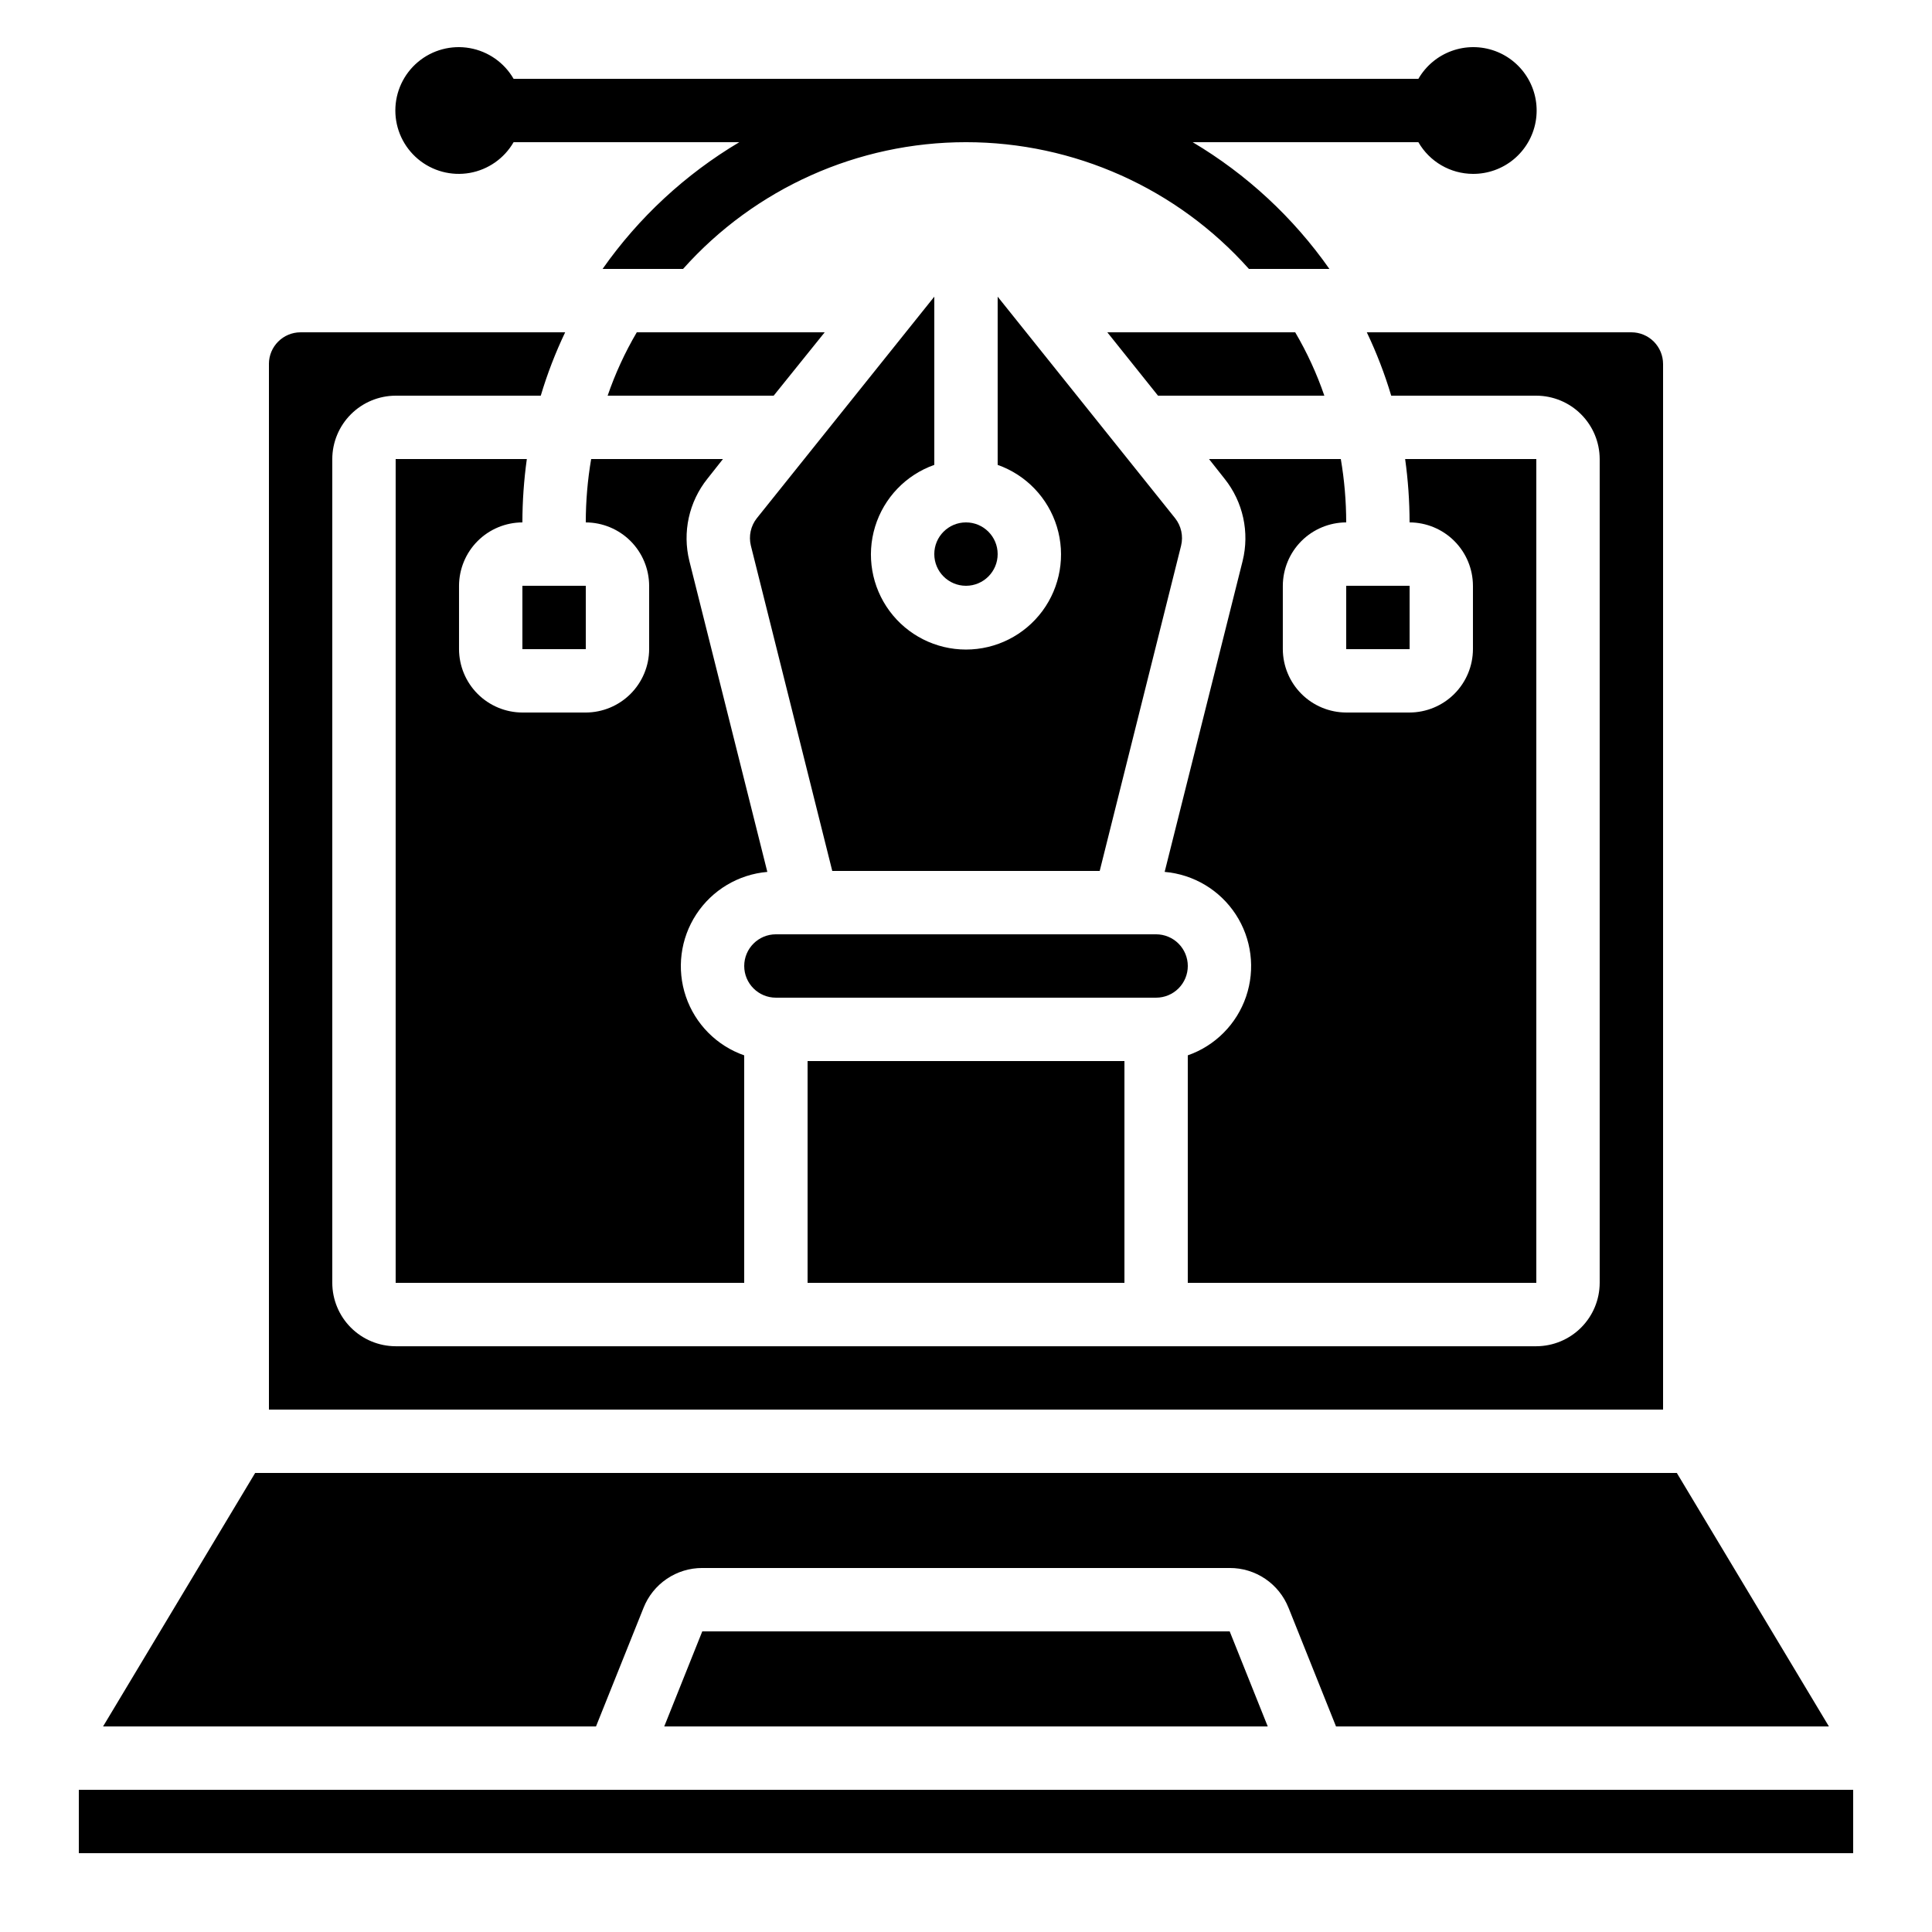
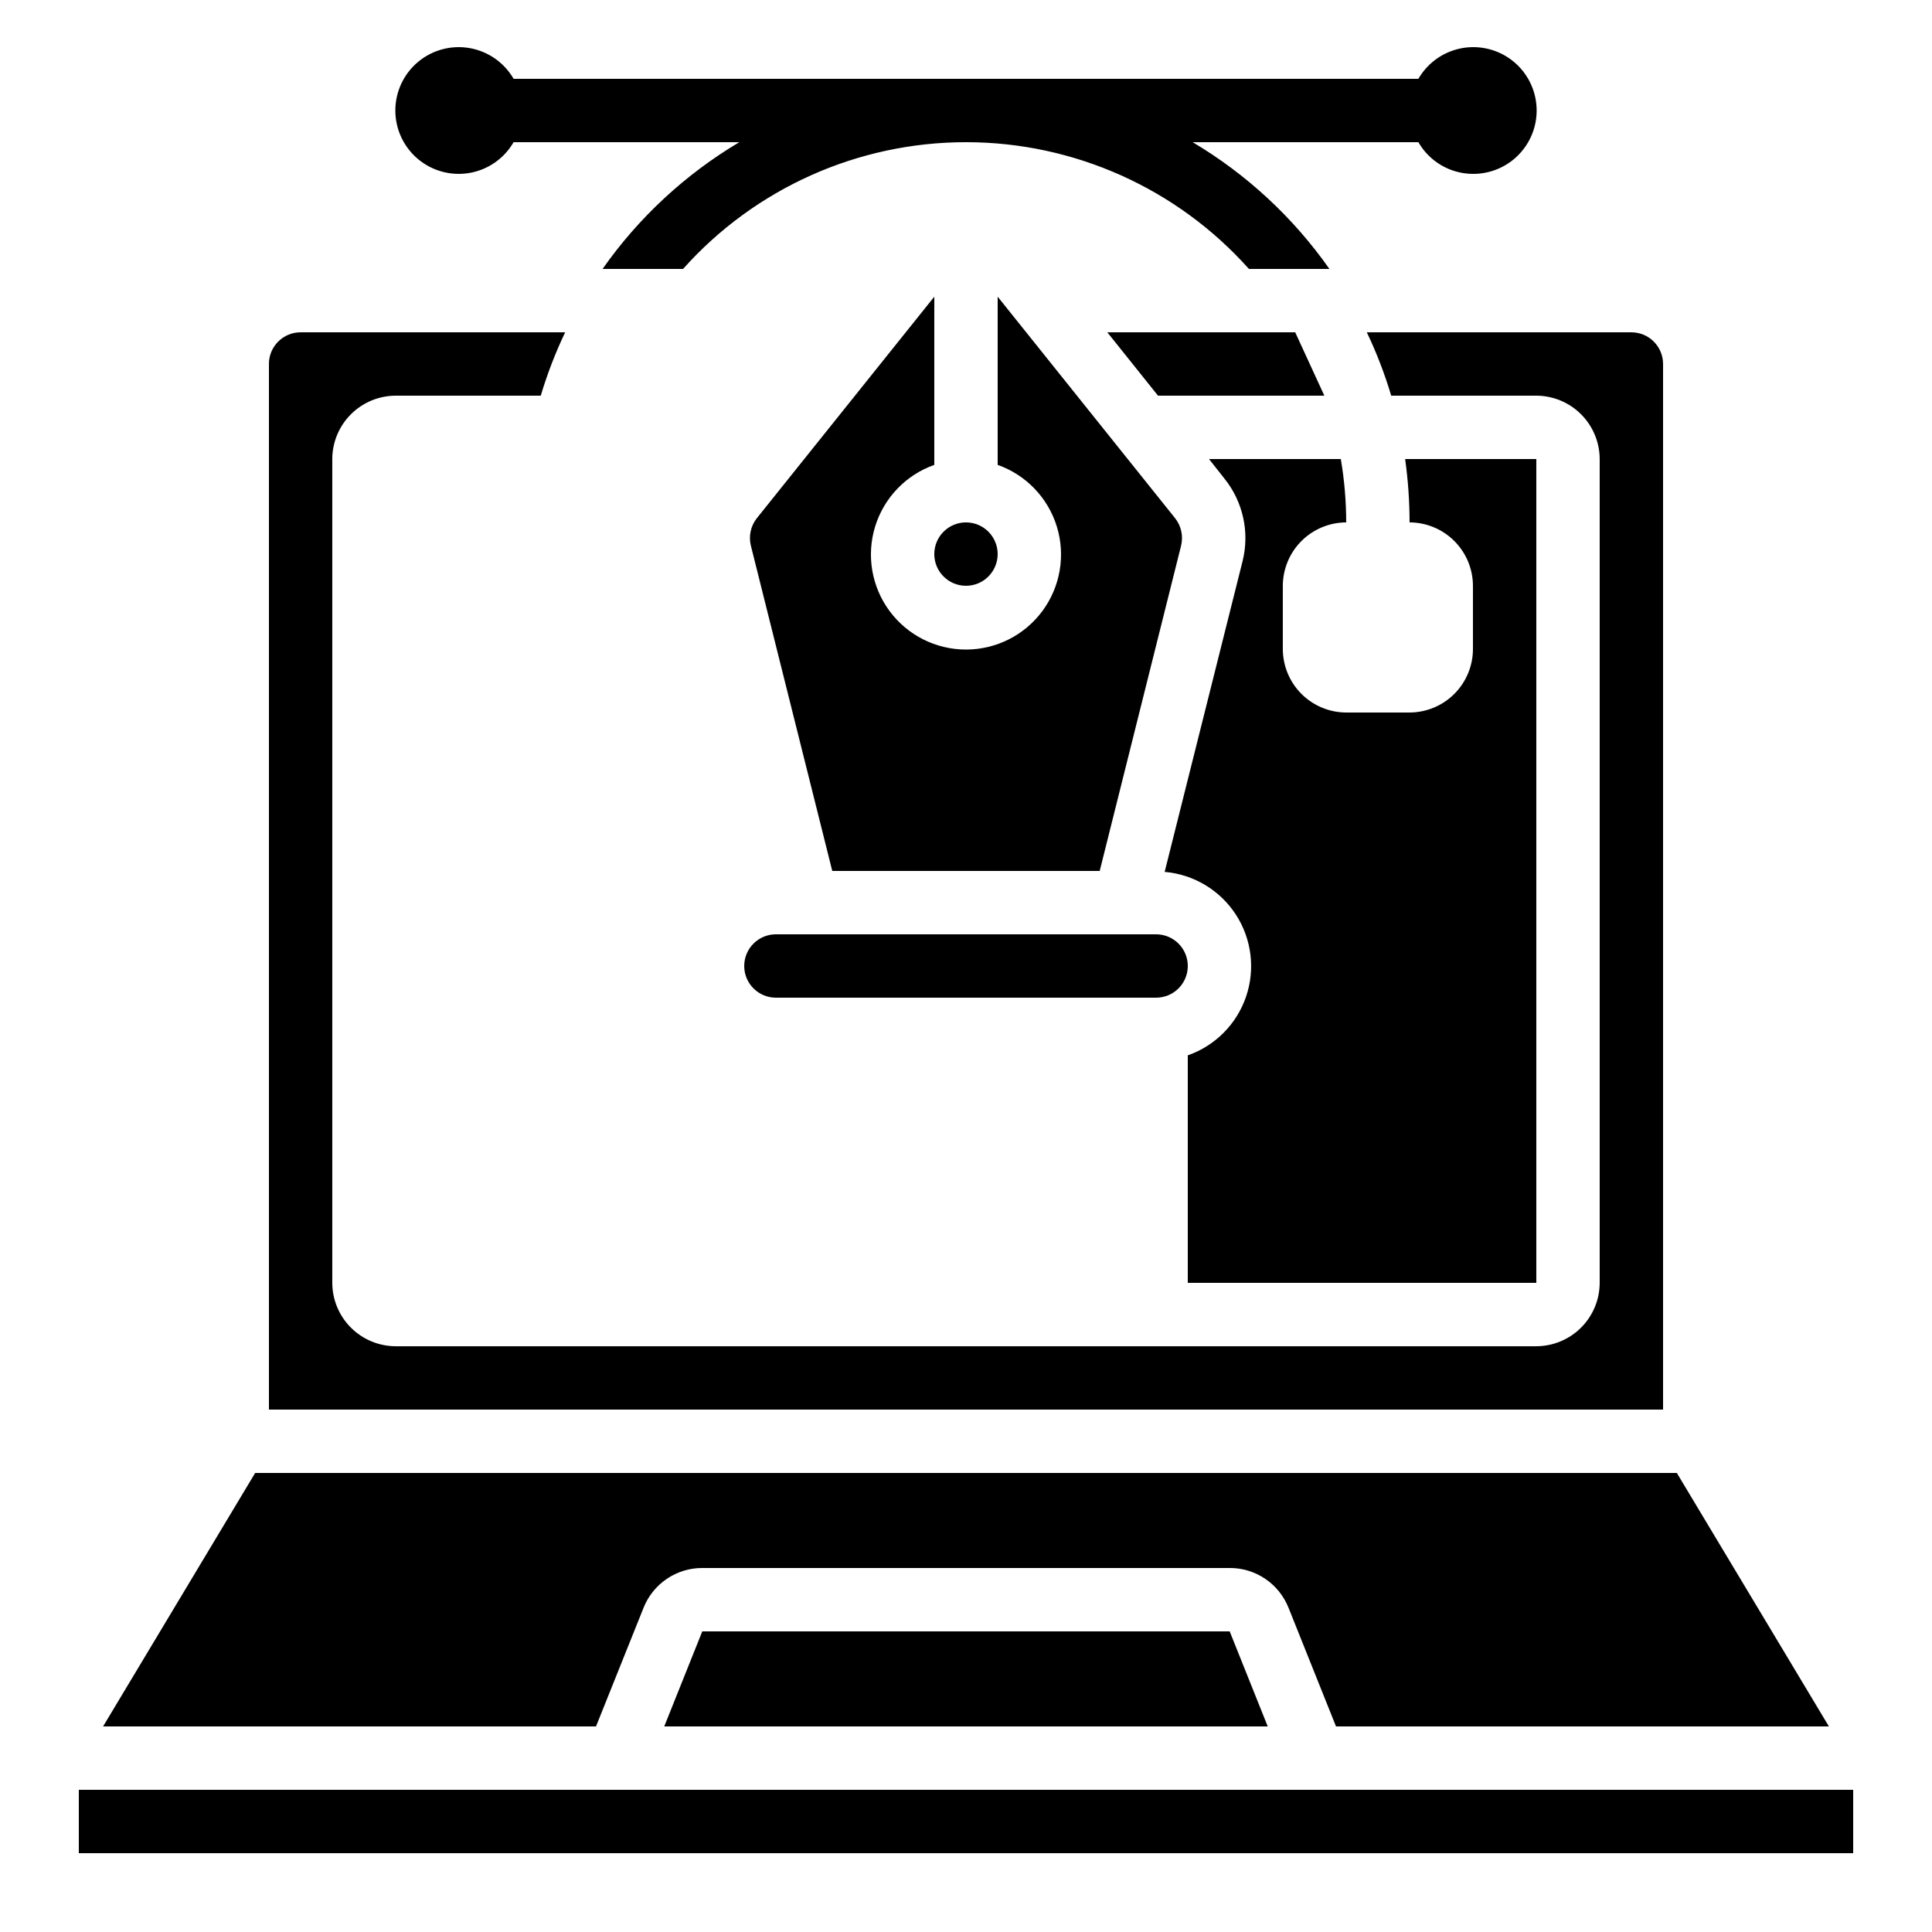
<svg xmlns="http://www.w3.org/2000/svg" fill="#000000" width="800px" height="800px" version="1.1" viewBox="144 144 512 512">
  <g>
    <path d="m464.4 265.65 4.113 5.207c4.914 6.133 6.684 14.207 4.789 21.832l-20.656 82.371c7.676 0.66 14.621 4.812 18.836 11.262 4.215 6.449 5.227 14.48 2.746 21.773s-8.18 13.043-15.453 15.582v60.289h92.363v-218.32h-34.762c0.777 5.566 1.168 11.176 1.176 16.793 4.449 0.016 8.715 1.789 11.859 4.934 3.148 3.148 4.922 7.41 4.934 11.863v16.793c-0.012 4.449-1.785 8.711-4.934 11.859-3.144 3.144-7.41 4.922-11.859 4.934h-16.793c-4.449-0.012-8.715-1.789-11.863-4.934-3.144-3.148-4.918-7.41-4.934-11.859v-16.793c0.016-4.453 1.789-8.715 4.934-11.863 3.148-3.144 7.414-4.918 11.863-4.934-0.008-5.625-0.484-11.242-1.43-16.793z" />
-     <path d="m500.76 299.24h16.801v16.793h-16.801z" />
    <path d="m458.78 400c0-2.227-0.887-4.363-2.461-5.938-1.574-1.574-3.711-2.461-5.938-2.461h-100.76c-4.637 0-8.395 3.758-8.395 8.398 0 4.637 3.758 8.395 8.395 8.395h100.76c2.227 0 4.363-0.883 5.938-2.457 1.574-1.578 2.461-3.711 2.461-5.938z" />
-     <path d="m358.02 425.19h83.969v58.777h-83.969z" />
    <path d="m534.35 190.08c3.953 0.02 7.785-1.355 10.824-3.883 3.039-2.531 5.09-6.047 5.789-9.938 0.699-3.891 0.004-7.906-1.965-11.332-1.969-3.43-5.082-6.055-8.793-7.414-3.715-1.355-7.785-1.363-11.5-0.012-3.719 1.348-6.84 3.965-8.816 7.387h-239.78c-2.484-4.297-6.738-7.277-11.629-8.141-4.887-0.863-9.906 0.484-13.711 3.672-3.801 3.191-6 7.902-6 12.867s2.199 9.672 6 12.863c3.805 3.191 8.824 4.535 13.711 3.676 4.891-0.863 9.145-3.844 11.629-8.145h59.82-0.004c-14.316 8.512-26.668 19.957-36.238 33.59h21.328c19.066-21.371 46.344-33.59 74.984-33.59 28.637 0 55.914 12.219 74.98 33.59h21.328c-9.57-13.633-21.922-25.078-36.238-33.59h59.82-0.004c2.977 5.18 8.488 8.379 14.461 8.398z" />
-     <path d="m282.44 299.24h16.801v16.793h-16.801z" />
-     <path d="m305.03 248.86h44l13.52-16.793h-49.797c-3.129 5.324-5.719 10.949-7.723 16.793z" />
-     <path d="m487.24 232.06h-49.793l13.434 16.793h44.082c-2.004-5.844-4.594-11.469-7.723-16.793z" />
+     <path d="m487.24 232.06h-49.793l13.434 16.793h44.082z" />
    <path d="m215.27 240.46v277.1h369.46v-277.1c0-2.227-0.887-4.359-2.461-5.938-1.574-1.574-3.711-2.457-5.938-2.457h-70.113c2.586 5.422 4.75 11.035 6.465 16.793h38.457c4.449 0.012 8.715 1.785 11.859 4.934 3.148 3.148 4.922 7.41 4.934 11.859v218.32c-0.012 4.453-1.785 8.715-4.934 11.863-3.144 3.144-7.41 4.918-11.859 4.934h-302.29c-4.449-0.016-8.715-1.789-11.859-4.934-3.148-3.148-4.922-7.41-4.934-11.863v-218.32c0.012-4.449 1.785-8.711 4.934-11.859 3.144-3.148 7.41-4.922 11.859-4.934h38.457c1.715-5.758 3.879-11.371 6.465-16.793h-70.113c-4.637 0-8.395 3.758-8.395 8.395z" />
    <path d="m408.39 290.84c0 4.637-3.758 8.398-8.395 8.398-4.641 0-8.398-3.762-8.398-8.398 0-4.637 3.758-8.398 8.398-8.398 4.637 0 8.395 3.762 8.395 8.398" />
    <path d="m342.99 288.61 21.57 86.203h70.871l21.57-86.203c0.625-2.543 0.035-5.234-1.594-7.289l-47.016-58.699v44.578c7.531 2.66 13.352 8.738 15.691 16.375 2.336 7.637 0.914 15.934-3.836 22.355s-12.266 10.207-20.25 10.207c-7.988 0-15.504-3.785-20.254-10.207s-6.172-14.719-3.836-22.355c2.34-7.637 8.16-13.715 15.691-16.375v-44.578l-47.023 58.703v-0.004c-1.625 2.055-2.211 4.746-1.586 7.289z" />
-     <path d="m347.35 375.06-20.656-82.371c-1.898-7.625-0.129-15.699 4.785-21.832l4.113-5.207h-34.93c-0.945 5.551-1.422 11.168-1.426 16.793 4.449 0.016 8.711 1.789 11.859 4.934 3.144 3.148 4.918 7.41 4.934 11.863v16.793c-0.016 4.449-1.789 8.711-4.934 11.859-3.148 3.144-7.41 4.922-11.859 4.934h-16.797c-4.449-0.012-8.711-1.789-11.859-4.934-3.144-3.148-4.918-7.41-4.934-11.859v-16.793c0.016-4.453 1.789-8.715 4.934-11.863 3.148-3.144 7.41-4.918 11.859-4.934 0.008-5.617 0.402-11.227 1.176-16.793h-34.762v218.32h92.367v-60.289c-7.273-2.539-12.973-8.289-15.457-15.582-2.481-7.293-1.469-15.324 2.746-21.773 4.215-6.449 11.164-10.602 18.84-11.262z" />
    <path d="m164.89 618.32h470.22v16.793h-470.22z" />
    <path d="m330.11 576.33-10.078 25.191h159.93l-10.082-25.191z" />
    <path d="m485.48 570.09 12.578 31.43h130.62l-40.305-67.176h-376.75l-40.305 67.176h130.63l12.594-31.422c1.234-3.121 3.379-5.797 6.156-7.68 2.777-1.887 6.059-2.891 9.414-2.883h139.77c3.356-0.012 6.641 0.988 9.422 2.871 2.781 1.883 4.934 4.559 6.168 7.684z" />
  </g>
</svg>